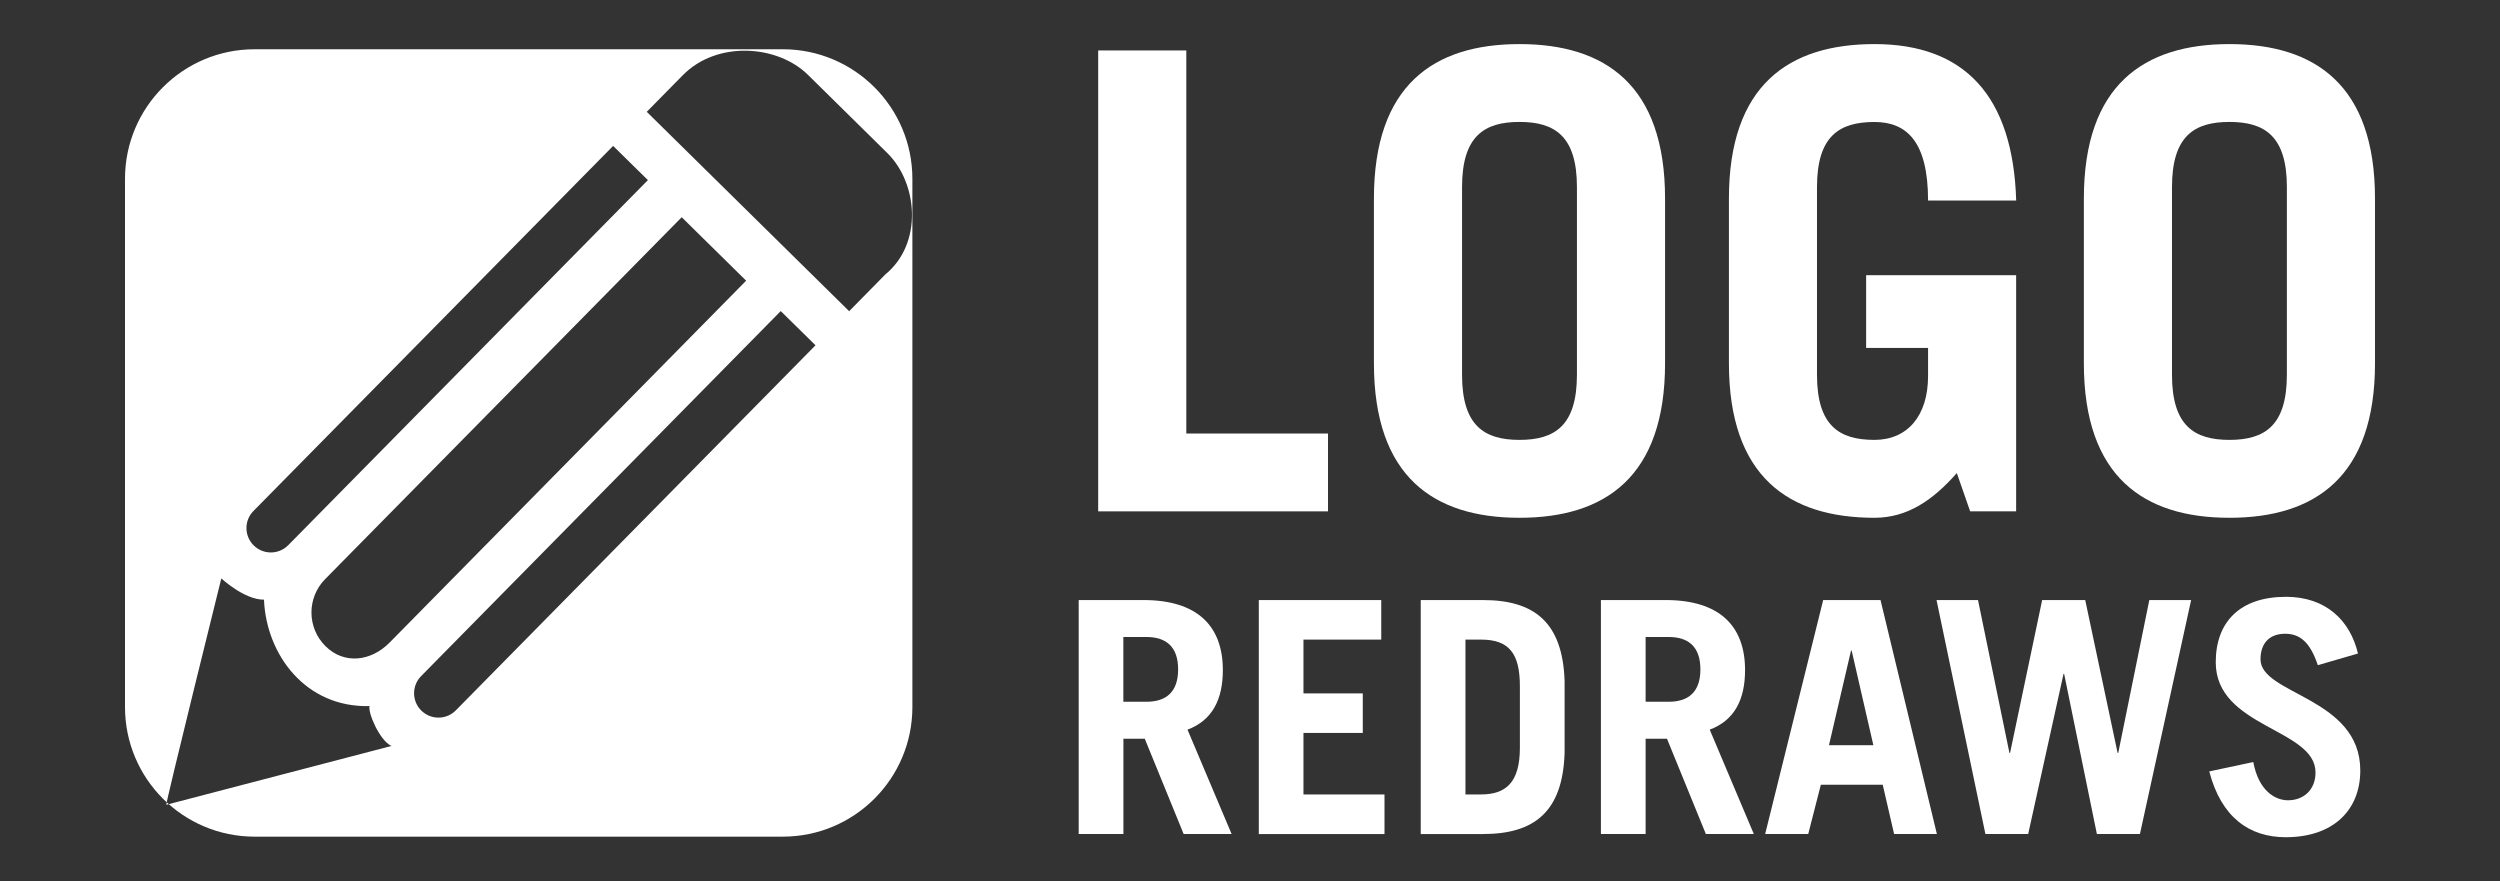
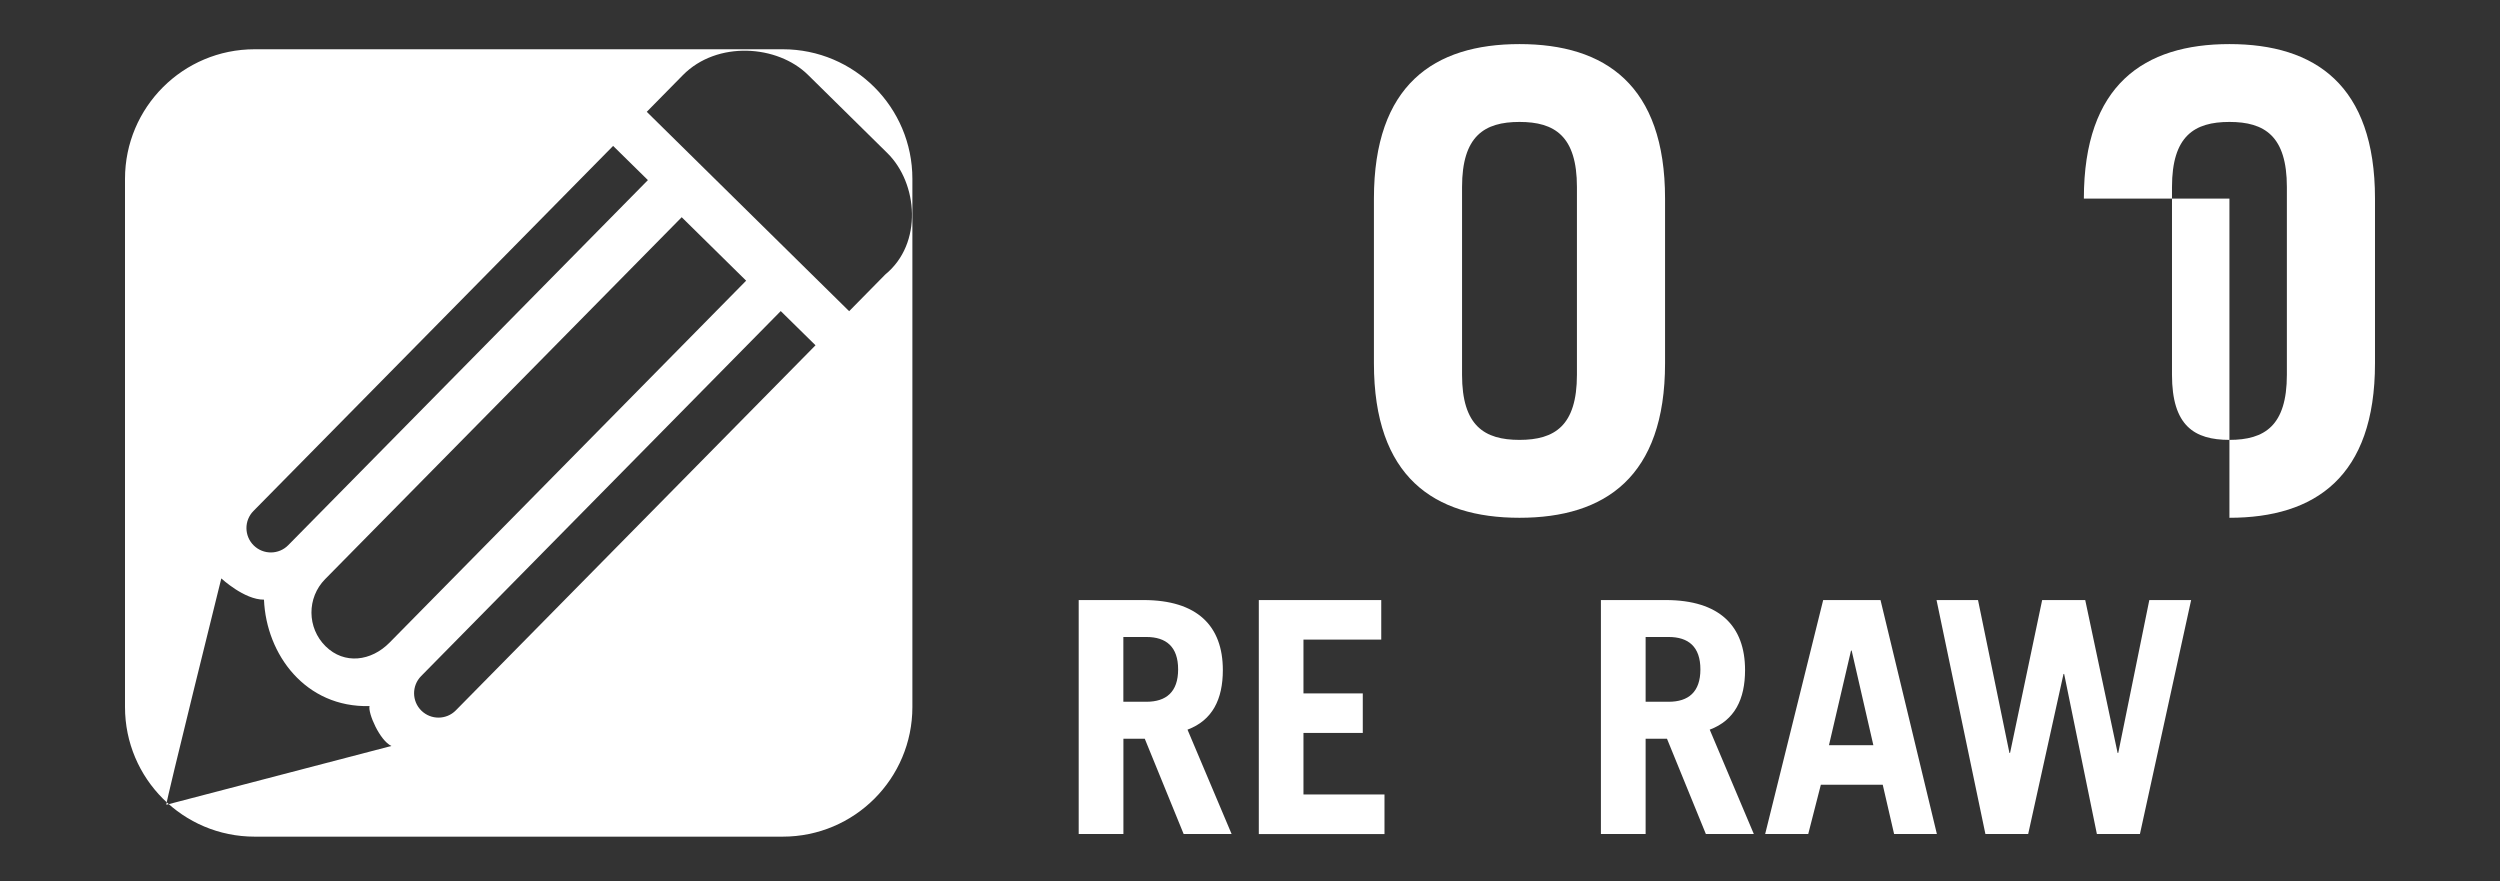
<svg xmlns="http://www.w3.org/2000/svg" version="1.1" id="Layer_1" x="0px" y="0px" width="440px" height="155.1px" viewBox="0 0 440 155.1" style="enable-background:new 0 0 440 155.1;" xml:space="preserve">
  <rect x="0" y="0" width="440" height="155.1" fill="#333333" stroke="none" />
  <style type="text/css">
	.st0{fill:#FFFFFF;}
</style>
  <g>
    <path class="st0" d="M160.58,31.48v92.96c0,12.6-10.21,22.81-22.81,22.81H44.81c-12.6,0-22.81-10.21-22.81-22.81V31.48   c0-12.6,10.21-22.81,22.81-22.81h92.96C150.37,8.67,160.58,18.89,160.58,31.48z M107.91,25.68l-63.3,64.25   c-1.67,1.69-1.64,4.41,0.05,6.07c1.69,1.66,4.41,1.64,6.07-0.05l63.3-64.25L107.91,25.68z M137.41,54.75l-63.3,64.25   c-1.66,1.69-1.64,4.41,0.05,6.07c1.69,1.66,4.41,1.64,6.07-0.05l63.3-64.25L137.41,54.75z M131.32,49.4l-11.34-11.17l-62.76,63.7   c-3.24,3.29-3.2,8.58,0.09,11.82c3.29,3.24,8.01,2.64,11.25-0.65L131.32,49.4z M68.89,131.29c-2.07-0.96-4.16-5.83-3.85-7.02   c-11.28,0.3-18.18-9.08-18.58-18.73c-3.47,0.03-7.51-3.74-7.51-3.74s-9.79,39.44-9.68,39.84L68.89,131.29z M142.2,13.17   c-5.35-5.27-15.99-6.06-22.02,0.06l-6.35,6.45l35.62,35.09l6.35-6.45c6.68-5.47,5.74-16.09,0.38-21.37L142.2,13.17z" />
    <g>
-       <path class="st0" d="M193.28,90V8.88h15.51V76.3h24.94V90H193.28z" />
      <path class="st0" d="M241.81,34.95c0-20,10.56-27.19,25.62-27.19s25.62,7.19,25.62,27.19v28.99c0,20-10.56,27.19-25.62,27.19    s-25.62-7.19-25.62-27.19V34.95z M257.32,65.96c0,8.99,3.93,11.46,10.11,11.46c6.18,0,10.11-2.47,10.11-11.46V32.92    c0-8.99-3.93-11.46-10.11-11.46c-6.18,0-10.11,2.47-10.11,11.46V65.96z" />
-       <path class="st0" d="M344.4,83.26c-4.16,4.72-8.65,7.87-14.49,7.87c-15.06,0-25.62-7.19-25.62-27.19V34.95    c0-20,10.56-27.19,25.62-27.19c15.84,0,24.38,9.1,24.94,27.53h-15.51c0-10.45-3.82-13.82-9.44-13.82    c-6.18,0-10.11,2.47-10.11,11.46v33.03c0,8.99,3.93,11.46,10.11,11.46c5.84,0,9.44-4.27,9.44-11.24v-4.94h-10.9V48.43h26.4V90    h-8.09L344.4,83.26z" />
-       <path class="st0" d="M366.76,34.95c0-20,10.56-27.19,25.62-27.19c15.06,0,25.62,7.19,25.62,27.19v28.99    c0,20-10.56,27.19-25.62,27.19c-15.06,0-25.62-7.19-25.62-27.19V34.95z M382.27,65.96c0,8.99,3.93,11.46,10.11,11.46    c6.18,0,10.11-2.47,10.11-11.46V32.92c0-8.99-3.93-11.46-10.11-11.46c-6.18,0-10.11,2.47-10.11,11.46V65.96z" />
+       <path class="st0" d="M366.76,34.95c0-20,10.56-27.19,25.62-27.19c15.06,0,25.62,7.19,25.62,27.19v28.99    c0,20-10.56,27.19-25.62,27.19V34.95z M382.27,65.96c0,8.99,3.93,11.46,10.11,11.46    c6.18,0,10.11-2.47,10.11-11.46V32.92c0-8.99-3.93-11.46-10.11-11.46c-6.18,0-10.11,2.47-10.11,11.46V65.96z" />
      <path class="st0" d="M208.32,146.78l-6.84-16.76h-3.76v16.76h-7.87v-41.17h11.4c9.47,0,13.97,4.56,13.97,12.32    c0,5.13-1.82,8.84-6.22,10.49l7.76,18.36H208.32z M197.71,123.51h4.05c3.48,0,5.59-1.71,5.59-5.7c0-3.99-2.11-5.7-5.59-5.7h-4.05    V123.51z" />
      <path class="st0" d="M221.55,146.78v-41.17h21.55v6.96h-13.69v9.47h10.44v6.96h-10.44v10.83h14.26v6.96H221.55z" />
-       <path class="st0" d="M250.06,105.61H261c9.01,0,14.03,3.88,14.37,14.26v12.66c-0.34,10.38-5.36,14.26-14.37,14.26h-10.95V105.61z     M257.92,139.82h2.74c4.33,0,6.84-2.05,6.84-8.21v-10.83c0-5.82-1.94-8.21-6.84-8.21h-2.74V139.82z" />
      <path class="st0" d="M300.23,146.78l-6.84-16.76h-3.76v16.76h-7.87v-41.17h11.4c9.47,0,13.97,4.56,13.97,12.32    c0,5.13-1.82,8.84-6.22,10.49l7.76,18.36H300.23z M289.63,123.51h4.05c3.48,0,5.59-1.71,5.59-5.7c0-3.99-2.11-5.7-5.59-5.7h-4.05    V123.51z" />
      <path class="st0" d="M310.67,146.78l10.21-41.17h10.09l9.92,41.17h-7.53l-2-8.67h-10.89l-2.22,8.67H310.67z M321.9,131.15h7.81    l-3.82-16.65h-0.11L321.9,131.15z" />
      <path class="st0" d="M340.83,105.61h7.3l5.53,26.91h0.11l5.65-26.91H367l5.7,26.91h0.11l5.47-26.91h7.36l-9.01,41.17h-7.58    l-5.76-28.17h-0.11l-6.22,28.17h-7.53L340.83,105.61z" />
-       <path class="st0" d="M407.94,117.07c-1.31-3.88-3.02-5.53-5.76-5.53c-2.79,0-4.33,1.71-4.33,4.5c0,6.22,17.56,6.67,17.56,19.56    c0,7.07-4.85,11.75-13.12,11.75c-6.39,0-11.35-3.48-13.46-11.58l7.75-1.65c0.91,4.96,3.76,6.73,6.1,6.73    c2.74,0,4.85-1.82,4.85-4.9c0-7.75-17.56-7.87-17.56-19.39c0-7.07,4.22-11.52,12.37-11.52c7.01,0,11.29,4.16,12.66,9.98    L407.94,117.07z" />
    </g>
  </g>
</svg>